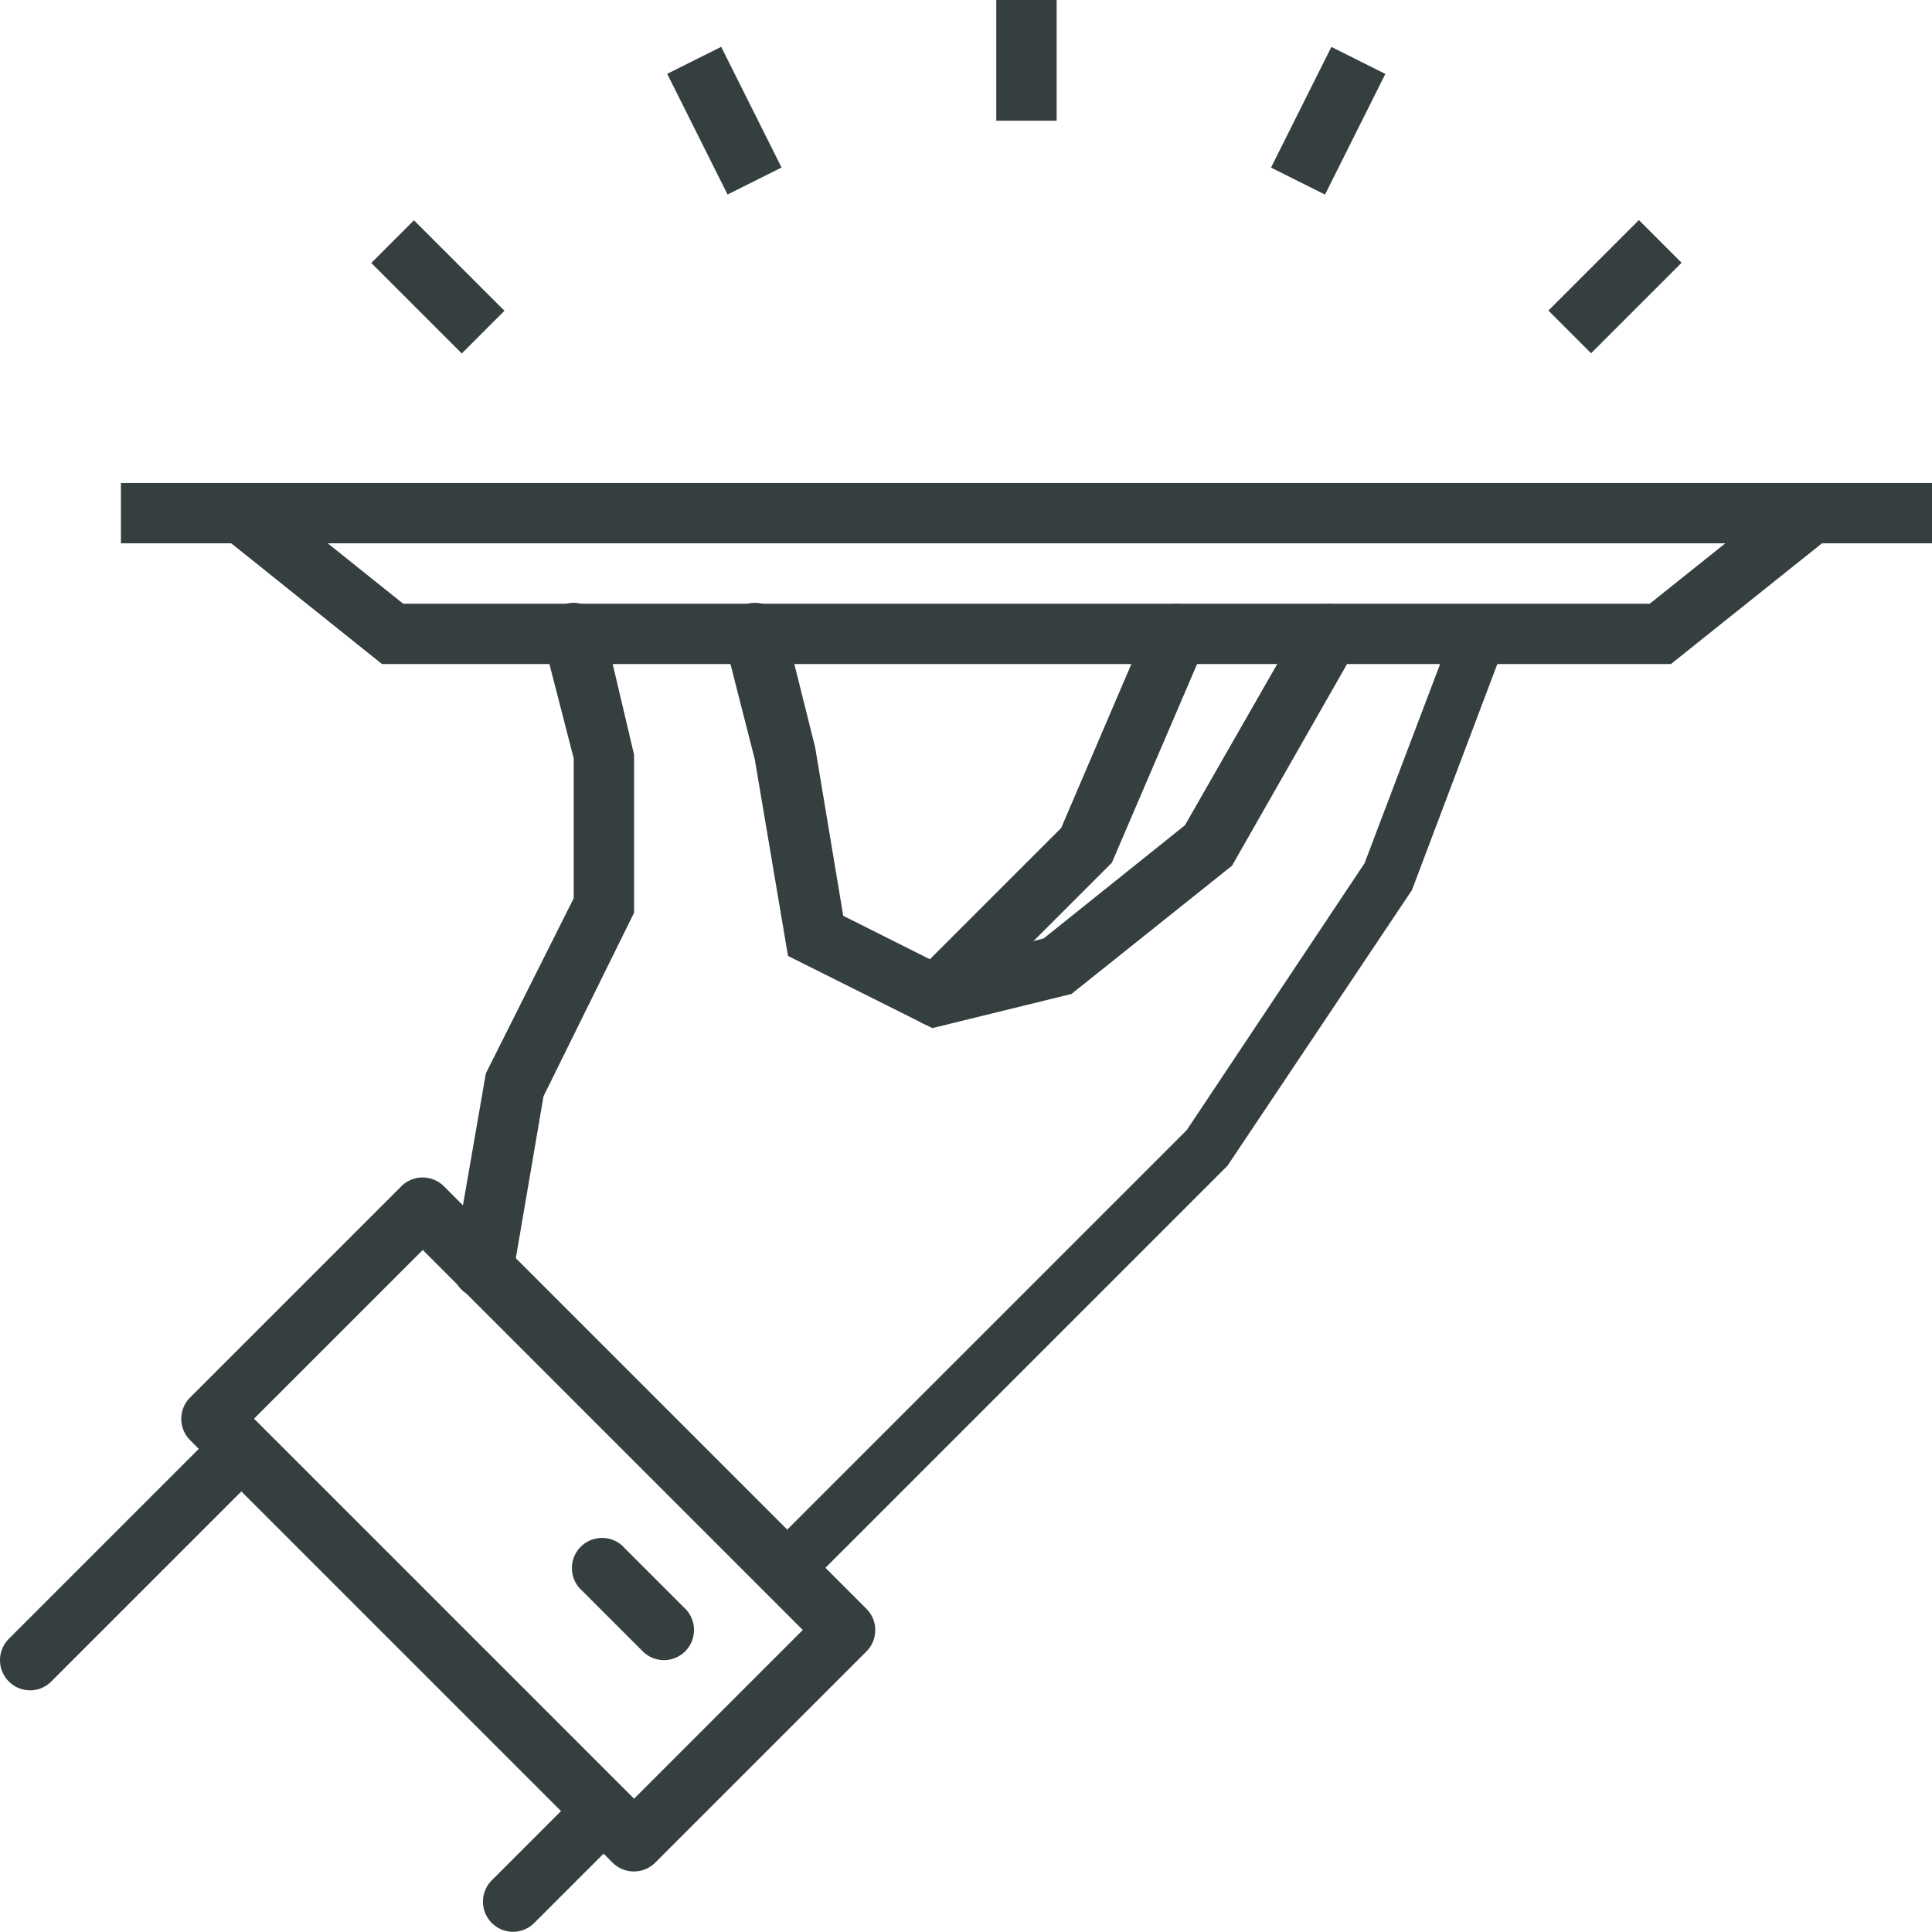
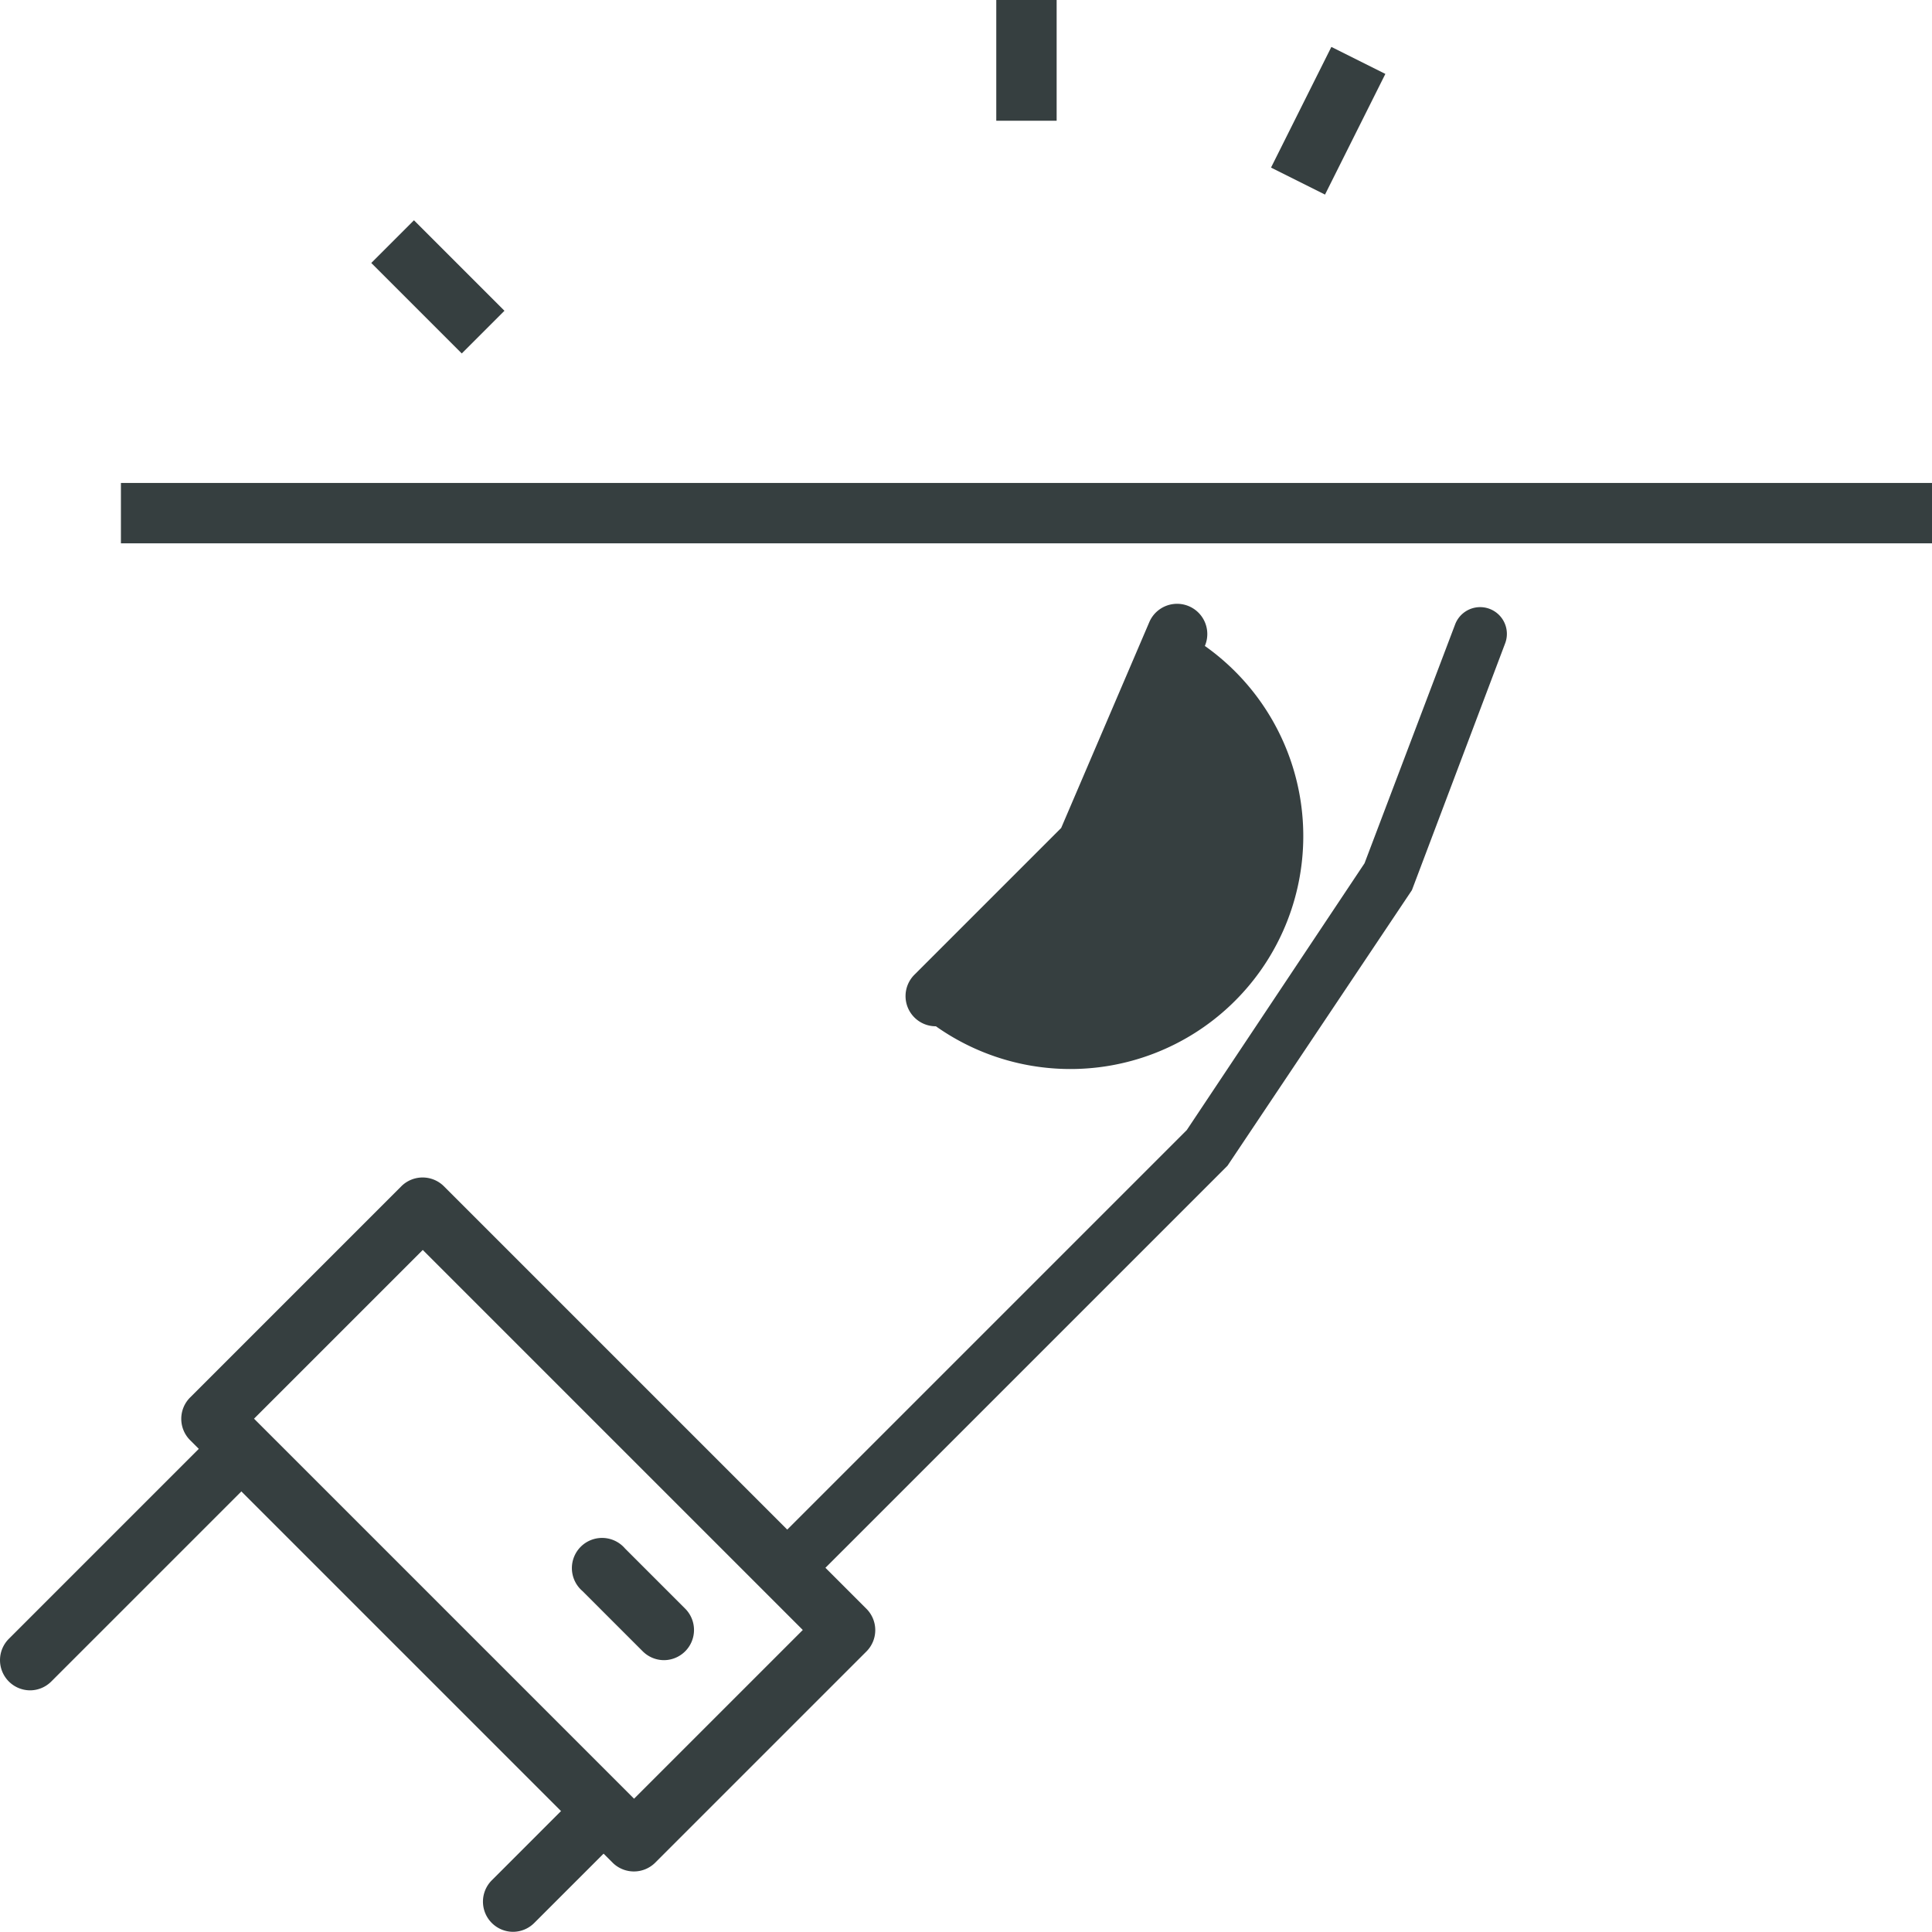
<svg xmlns="http://www.w3.org/2000/svg" viewBox="-1435 -297 64.006 64">
  <defs>
    <style>.a{fill:#363f40;}</style>
  </defs>
  <g transform="translate(-1434.994 -297)">
    <rect class="a" width="60" height="2" transform="translate(4 16)" />
-     <path class="a" d="M55.35,22H12.65L7.38,17.78a1,1,0,0,1,1.25-1.56L13.35,20h41.3l4.73-3.78a1,1,0,0,1,1.25,1.56Z" />
    <path class="a" d="M26,52.88a.88.88,0,0,1-.62-1.51L39.31,37.44,45.2,28.6l3-7.91a.886.886,0,0,1,1.66.62l-3.09,8.18-6.11,9.13-14,14a.88.88,0,0,1-.66.26Z" />
-     <path class="a" d="M16,43h-.17A1,1,0,0,1,15,41.84l1.09-6.28L19,29.76V25.12l-1-3.88a1.028,1.028,0,0,1,2-.48L21,25v5.24l-3,6.08-1,5.85A1,1,0,0,1,16,43Z" />
-     <path class="a" d="M30.88,34.06,26.1,31.67,25,25.16l-1-3.92a1.028,1.028,0,0,1,2-.48l1,4,.93,5.58,3.21,1.61,3.43-.86,4.68-3.75,3.91-6.83a1,1,0,0,1,1.74,1l-4.09,7.17-5.32,4.25Z" />
    <path class="a" d="M1,56a1,1,0,0,1-.71-1.71l7-7A1,1,0,0,1,8.7,48.7l-7,7A1,1,0,0,1,1,56Z" />
    <path class="a" d="M17,64a1,1,0,0,1-.71-1.71l3-3A1,1,0,0,1,20.7,60.7l-3,3a1,1,0,0,1-.7.3Z" />
    <path class="a" d="M21,62a1,1,0,0,1-.71-.29l-14-14a1,1,0,0,1,0-1.41l7-7a1,1,0,0,1,1.41,0l14,14a1,1,0,0,1,0,1.41l-7,7A1,1,0,0,1,21,62ZM8.41,47,21,59.59,26.59,54,14,41.41Z" />
    <path class="a" d="M22,55a1,1,0,0,1-.71-.29l-2-2A1,1,0,1,1,20.7,51.3l2,2A1,1,0,0,1,22,55Z" />
-     <path class="a" d="M31,34a1,1,0,0,1-.71-1.71l4.86-4.86,2.92-6.82a1,1,0,1,1,1.84.79l-3.08,7.18-5.14,5.14A1,1,0,0,1,31,34Z" />
+     <path class="a" d="M31,34a1,1,0,0,1-.71-1.71l4.86-4.86,2.92-6.82a1,1,0,1,1,1.84.79A1,1,0,0,1,31,34Z" />
    <rect class="a" width="2" height="4.24" transform="translate(12.294 8.712) rotate(-45)" />
-     <rect class="a" width="2" height="4.47" transform="translate(22.098 2.446) rotate(-26.57)" />
-     <rect class="a" width="4.24" height="2" transform="translate(51.292 10.289) rotate(-45)" />
    <rect class="a" width="4.47" height="2" transform="translate(42.102 5.552) rotate(-63.43)" />
    <rect class="a" width="2" height="4" transform="translate(33)" />
  </g>
</svg>